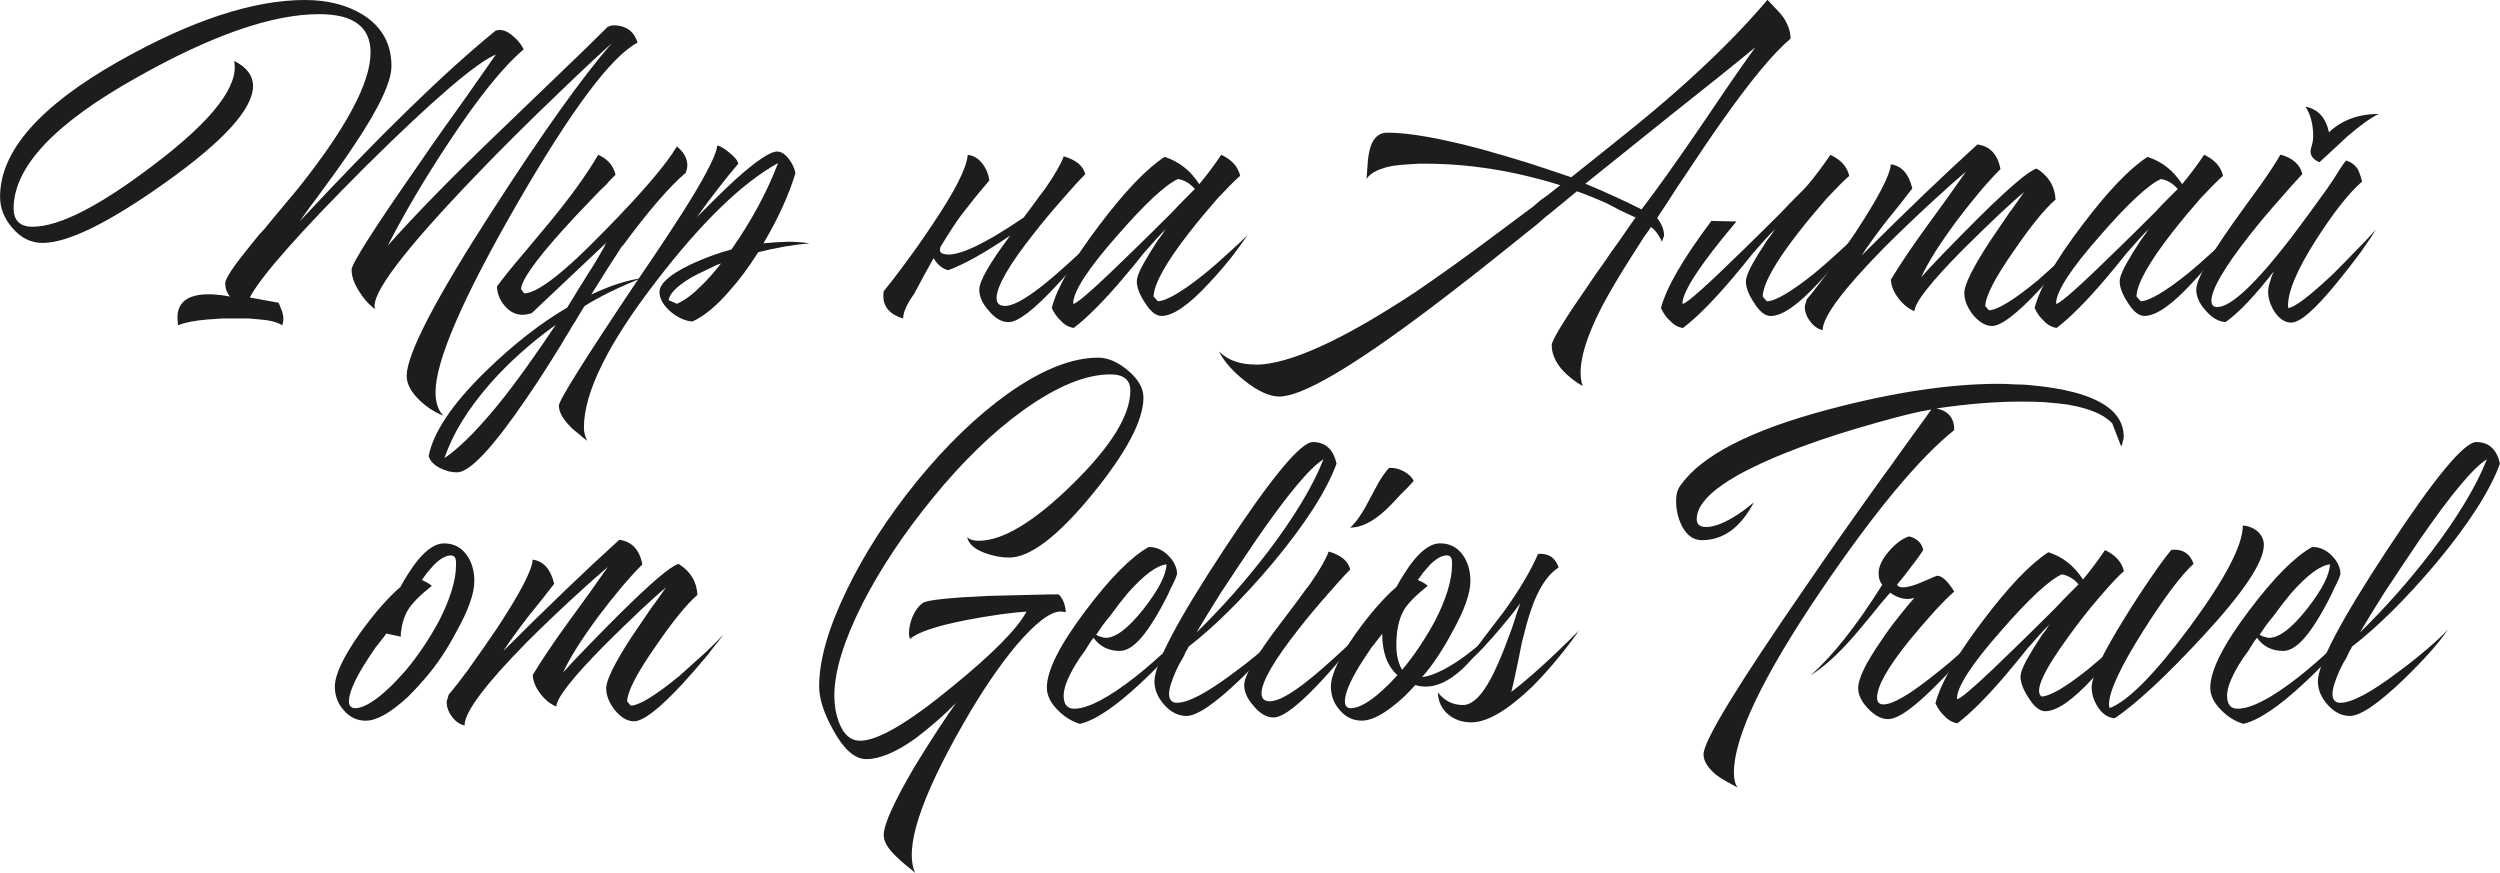
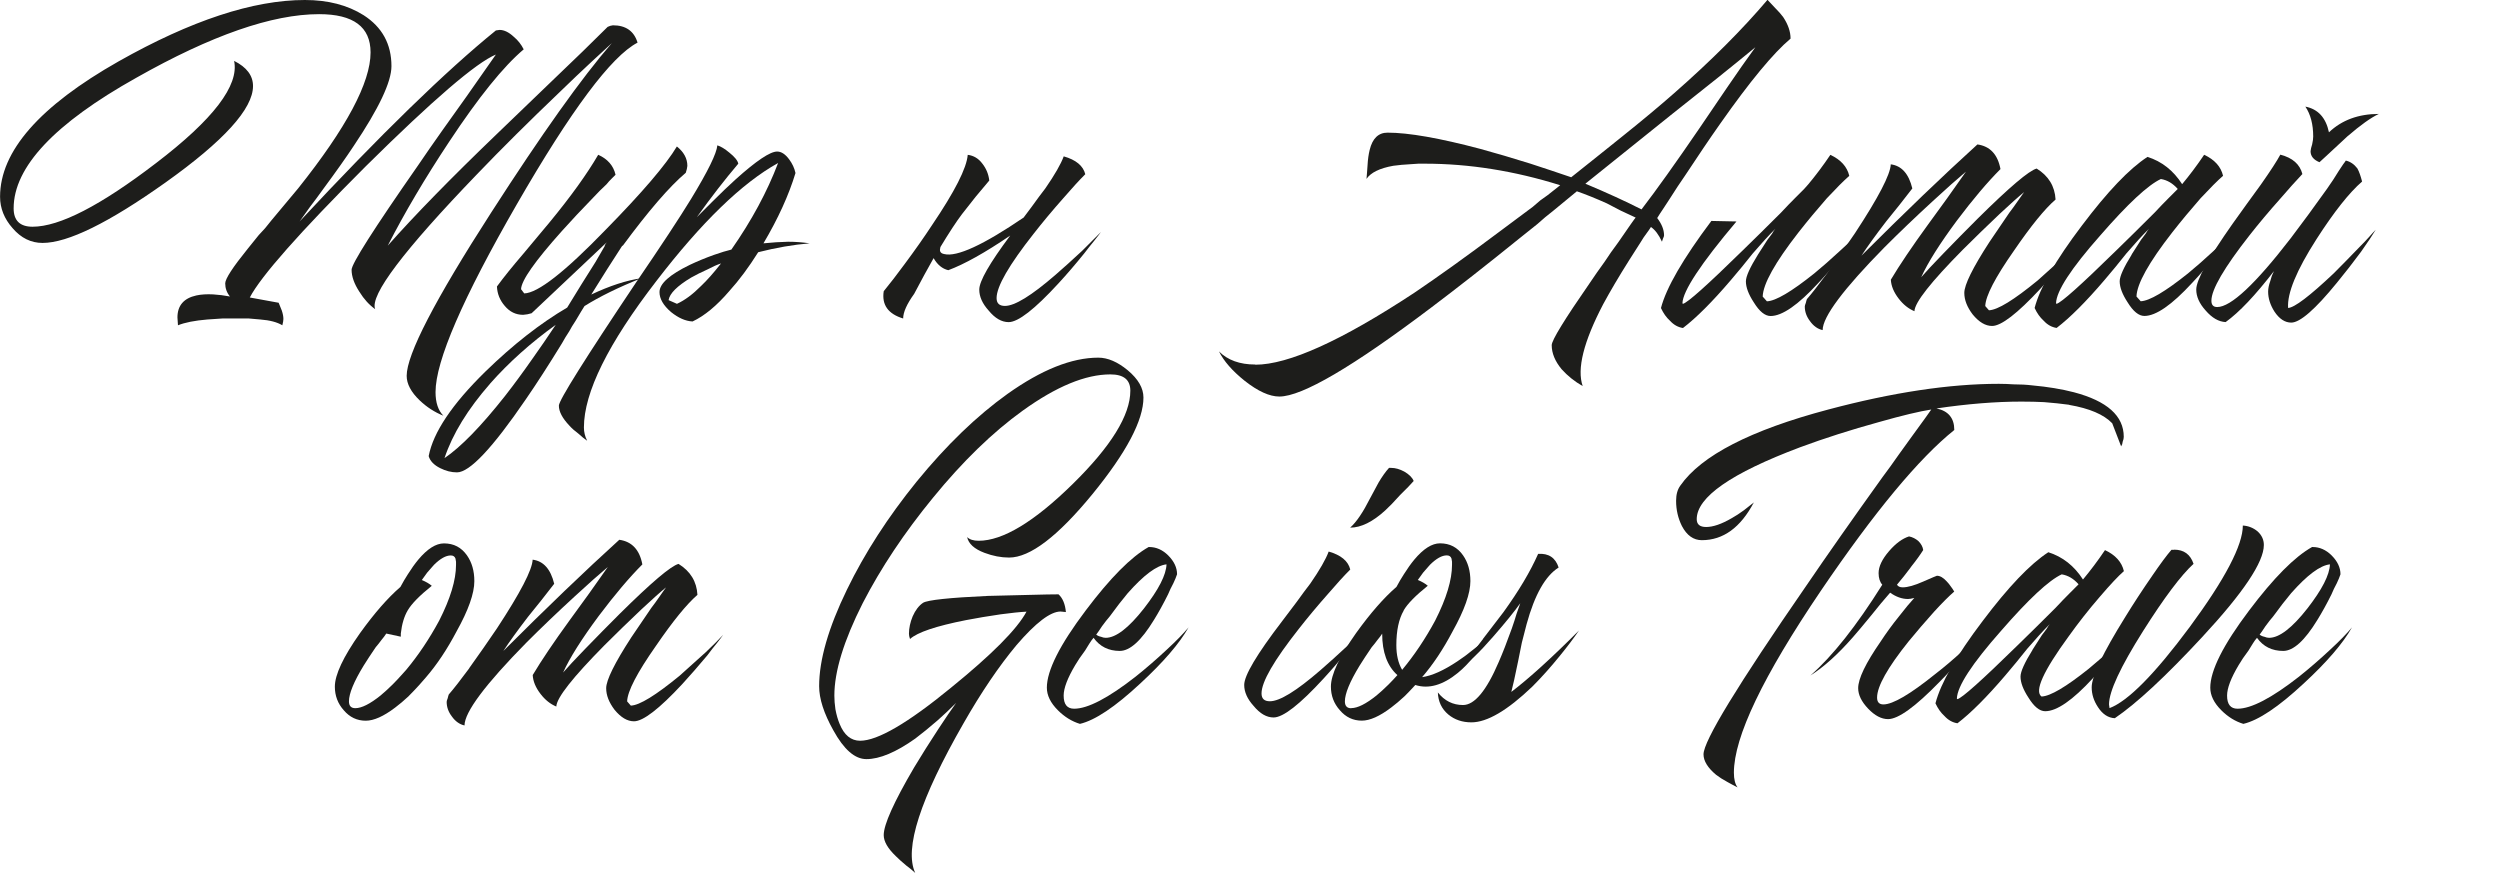
<svg xmlns="http://www.w3.org/2000/svg" id="_Слой_1" data-name="Слой 1" viewBox="0 0 379.42 132.48">
  <defs>
    <style> .cls-1 { fill: #1d1d1b; } </style>
  </defs>
  <path class="cls-1" d="M55.19,2.31c2.81,1.81,4.22,4.38,4.22,7.73,0,2.39-1.91,6.42-5.73,12.11-1.12,1.7-2.66,3.88-4.62,6.53l-1.04,1.43-.96,1.27c-.69,.96-1.22,1.7-1.59,2.23,12.26-13.17,22.19-22.83,29.79-28.99l.56-.08c.69,0,1.41,.35,2.15,1.04,.64,.53,1.14,1.17,1.51,1.91-3.08,2.6-6.85,7.27-11.31,14.02-3.66,5.52-6.77,10.78-9.32,15.77,4.14-4.67,9.64-10.3,16.49-16.88l8.44-8.12c3.4-3.24,6.21-5.97,8.44-8.2l.4-.16,.4-.08c1.96,0,3.21,.88,3.74,2.63-3.98,2.07-10.09,10.25-18.32,24.53-8.23,14.28-12.34,23.79-12.34,28.51,0,1.59,.4,2.79,1.19,3.58-1.33-.53-2.52-1.3-3.58-2.31-1.33-1.27-1.99-2.52-1.99-3.74,0-3.24,4.27-11.5,12.82-24.77,7.65-11.89,13.75-20.47,18.32-25.73-.69,.64-1.7,1.57-3.03,2.79-1.54,1.43-3.16,2.97-4.86,4.62-4.67,4.46-8.87,8.63-12.58,12.5-11.15,11.58-16.3,18.4-15.45,20.47-.9-.64-1.7-1.51-2.39-2.63-.8-1.22-1.19-2.34-1.19-3.35,0-.9,3.34-6.16,10.04-15.77,1.12-1.65,2.39-3.48,3.82-5.5,1.01-1.43,2.2-3.11,3.58-5.02,2.65-3.77,4.14-5.89,4.46-6.37-2.97,1.22-9.56,6.88-19.75,16.96-10.04,10.04-15.9,16.67-17.6,19.91l4.38,.8,.48,1.19c.16,.48,.24,.9,.24,1.27,0,.21-.05,.53-.16,.96-.8-.48-1.91-.77-3.34-.88-.53-.05-1.14-.11-1.83-.16h-3.82c-.85,.05-1.65,.11-2.39,.16-1.91,.16-3.4,.45-4.46,.88l-.08-1.19c0-1.8,.96-2.92,2.87-3.34,.74-.16,1.59-.21,2.55-.16,.85,.05,1.7,.16,2.55,.32-.48-.58-.72-1.25-.72-1.99,0-.69,1.14-2.44,3.42-5.26,.48-.58,1.04-1.27,1.67-2.07l.96-1.04,.96-1.19c1.64-1.96,3-3.58,4.06-4.86,7.33-9.19,10.99-16.06,10.99-20.63,0-3.88-2.6-5.81-7.81-5.81-7.12,0-16.35,3.21-27.72,9.64C8.28,18.74,2.07,25.35,2.07,31.62c0,1.86,.96,2.79,2.87,2.79,4.09,0,10.33-3.21,18.72-9.64,8.71-6.64,12.66-11.81,11.87-15.53,1.91,.96,2.87,2.23,2.87,3.82,0,3.45-4.43,8.34-13.3,14.65-8.6,6.11-14.81,9.16-18.64,9.16-1.75,0-3.26-.74-4.54-2.23-1.27-1.43-1.91-3.03-1.91-4.78,0-6.9,6-13.75,18-20.55C28.99,3.11,38.42,0,46.27,0c3.5,0,6.48,.77,8.92,2.31Z" />
  <path class="cls-1" d="M91.83,37.27h-.08l.32-.48-11.39,10.75-.64,.16-.64,.08c-1.11,0-2.04-.45-2.79-1.35-.74-.85-1.14-1.83-1.19-2.95,1.01-1.38,2.34-3.03,3.98-4.94l4.06-4.86c3.19-3.88,5.63-7.27,7.33-10.19,1.43,.64,2.31,1.65,2.63,3.03-.21,.21-.43,.43-.64,.64-.27,.27-.51,.53-.72,.8-.69,.64-1.35,1.3-1.99,1.99-1.81,1.86-3.4,3.56-4.78,5.1-4.09,4.57-6.16,7.51-6.21,8.84l.48,.64c2.07-.05,6.18-3.27,12.34-9.64,5.58-5.68,9.18-9.9,10.83-12.66,1.06,.85,1.59,1.83,1.59,2.95l-.08,.48-.16,.56c-2.5,2.12-5.68,5.81-9.56,11.07h-.08c-1.49,2.28-3.05,4.75-4.7,7.41,2.81-1.33,5.34-2.15,7.57-2.47-3.45,1.38-6.32,2.79-8.6,4.22-.21,.32-.66,1.06-1.35,2.23-.43,.64-.74,1.17-.96,1.59-.42,.64-.8,1.25-1.11,1.83-2.02,3.29-3.85,6.13-5.5,8.52-5.04,7.38-8.52,11.07-10.43,11.07-.85,0-1.7-.21-2.55-.64-.96-.48-1.54-1.09-1.75-1.83,.69-3.61,3.56-7.88,8.6-12.82,4.2-4.09,8.34-7.33,12.42-9.72l2.15-3.5,2.15-3.42c.48-.85,.96-1.67,1.43-2.47Zm-17.44,20.95c-3.4,3.88-5.71,7.65-6.93,11.31,2.5-1.7,5.55-4.83,9.16-9.4,1.33-1.7,2.74-3.61,4.22-5.73,1.06-1.49,2.23-3.19,3.5-5.1-3.77,2.71-7.09,5.68-9.96,8.92Z" />
  <path class="cls-1" d="M89.12,66.9l-.64-.48-.64-.56c-.58-.43-1.06-.85-1.43-1.27-1.06-1.12-1.59-2.12-1.59-3.03,0-.8,3.93-7.06,11.79-18.8,3.77-5.52,6.53-9.72,8.28-12.58,2.55-4.19,3.88-6.9,3.98-8.12,.53,.16,1.14,.53,1.83,1.11,.8,.64,1.25,1.19,1.35,1.67-2.07,2.44-4.17,5.15-6.29,8.12,.11-.11,.24-.24,.4-.4l.56-.56c.53-.53,1.01-1.01,1.43-1.43,1.27-1.27,2.44-2.39,3.5-3.35,3.13-2.81,5.23-4.22,6.29-4.22,.64,0,1.25,.4,1.83,1.19,.48,.64,.8,1.33,.96,2.07-1.01,3.34-2.63,6.9-4.86,10.67l1.91-.16,1.83-.08c1.06,0,2.15,.08,3.27,.24-2.5,.21-5.1,.66-7.81,1.35-1.43,2.28-2.89,4.25-4.38,5.89-1.91,2.23-3.77,3.77-5.58,4.62-1.06-.05-2.15-.53-3.27-1.43-1.17-1.01-1.75-2.02-1.75-3.03,0-1.27,1.54-2.65,4.62-4.14,1.12-.53,2.34-1.04,3.66-1.51,1.06-.37,1.94-.64,2.63-.8,3.08-4.41,5.44-8.79,7.09-13.14-5.47,3.03-11.63,9-18.48,17.92-7.33,9.5-10.99,16.91-10.99,22.22,0,.69,.16,1.35,.48,1.99Zm17.28-23.5c.9-.85,1.91-1.99,3.03-3.42-.64,.21-1.3,.51-1.99,.88-.96,.43-1.81,.85-2.55,1.27-2.12,1.27-3.27,2.42-3.42,3.42l1.27,.56c1.17-.53,2.39-1.43,3.66-2.71Z" />
  <path class="cls-1" d="M155.39,32.97l1.19-1.59c.8-1.12,1.49-2.04,2.07-2.79,1.43-2.07,2.36-3.69,2.79-4.86,1.86,.53,2.95,1.43,3.27,2.71-.96,.96-2.07,2.18-3.35,3.66-1.65,1.86-3.13,3.64-4.46,5.34-3.77,4.78-5.65,8.04-5.65,9.8,0,.8,.42,1.19,1.27,1.19,1.49,0,4.03-1.57,7.65-4.7,1.22-1.06,2.58-2.28,4.06-3.66,.53-.53,1.09-1.09,1.67-1.67l.64-.64,.32-.32,.24-.24c-.27,.37-.61,.82-1.04,1.35-.48,.58-.98,1.22-1.51,1.91-1.33,1.65-2.63,3.16-3.9,4.54-3.61,3.93-6.13,5.89-7.57,5.89-1.06,0-2.07-.58-3.03-1.75-.96-1.06-1.43-2.12-1.43-3.19,0-1.27,1.57-4.01,4.7-8.2-3.82,2.6-6.96,4.35-9.4,5.26-.9-.21-1.65-.82-2.23-1.83-.9,1.59-1.89,3.4-2.95,5.42-1.11,1.54-1.67,2.79-1.67,3.74-2.28-.69-3.27-2.07-2.95-4.14,.96-1.17,2.02-2.55,3.19-4.14,1.54-2.07,2.92-4.03,4.14-5.89,3.45-5.1,5.26-8.65,5.42-10.67,.9,.11,1.65,.56,2.23,1.35,.58,.74,.93,1.59,1.04,2.55l-2.07,2.47-2.07,2.63c-.85,1.12-1.96,2.81-3.34,5.1l.08-.08c-.21,.58-.03,.93,.56,1.04,1.91,.48,5.95-1.38,12.11-5.58Z" />
-   <path class="cls-1" d="M174.34,38.63c.42-.64,.9-1.38,1.43-2.23,.21-.27,.45-.58,.72-.96l.24-.4,.24-.32c-1.01,1.01-2.15,2.26-3.42,3.74l-1.67,2.07-1.67,1.99c-2.81,3.29-5.23,5.71-7.25,7.25-.74-.11-1.41-.48-1.99-1.12-.53-.48-.98-1.11-1.35-1.91,.8-3.08,3.19-7.25,7.17-12.5,3.88-5.15,7.19-8.63,9.96-10.43,2.18,.69,3.93,2.07,5.26,4.14,1.11-1.33,2.23-2.81,3.34-4.46,1.59,.74,2.55,1.81,2.87,3.19-.85,.74-1.99,1.89-3.42,3.42-1.49,1.7-2.92,3.42-4.3,5.18-3.56,4.57-5.36,7.81-5.42,9.72l.64,.72c1.33-.05,3.72-1.46,7.17-4.22,1.22-1.01,2.5-2.12,3.82-3.35,1.06-.96,1.94-1.78,2.63-2.47-.69,1.01-1.46,2.07-2.31,3.19-1.22,1.54-2.39,2.89-3.5,4.06-3.08,3.35-5.5,5.02-7.25,5.02-.85,0-1.7-.69-2.55-2.07-.8-1.22-1.2-2.28-1.2-3.19,0-.74,.61-2.1,1.83-4.06Zm4.46-11.47c-1.96,.9-5.04,3.77-9.24,8.6-4.41,4.99-6.64,8.42-6.69,10.27l.08,.08c.69-.16,3.69-2.84,9-8.04,1.8-1.75,3.77-3.69,5.89-5.81,.74-.8,1.46-1.54,2.15-2.23,.58-.58,1.04-1.04,1.35-1.35-.74-.85-1.59-1.35-2.55-1.51Z" />
  <path class="cls-1" d="M190.51,55.35c5.04,0,13.09-3.64,24.13-10.91,3.77-2.55,7.99-5.58,12.66-9.08,1.59-1.17,3.37-2.5,5.34-3.98l1.12-.96,1.12-.8c.85-.69,1.49-1.19,1.91-1.51-6.96-2.18-13.81-3.27-20.55-3.27h-.96l-1.2,.08c-.96,.05-1.83,.13-2.63,.24-2.07,.37-3.42,1.04-4.06,1.99l.08-.96,.08-1.12c.05-.9,.16-1.67,.32-2.31,.42-1.75,1.33-2.63,2.71-2.63,3.19,0,7.88,.82,14.1,2.47,2.34,.64,4.86,1.38,7.57,2.23,2.12,.69,4.19,1.38,6.21,2.07l3.9-3.11,3.98-3.19c2.92-2.34,5.5-4.49,7.73-6.45,5.63-4.94,10.35-9.66,14.18-14.18l1.19,1.27c.48,.48,.88,.93,1.19,1.35,.74,1.12,1.12,2.2,1.12,3.27-2.6,2.18-6.16,6.48-10.67,12.9-1.65,2.34-3.42,4.97-5.34,7.88-.74,1.06-1.51,2.23-2.31,3.5-.32,.48-.66,1.01-1.04,1.59l-.48,.72-.4,.64c.69,.9,1.04,1.78,1.04,2.63,0,.11-.05,.27-.16,.48l-.08,.24-.08,.24c-.48-1.06-1.04-1.8-1.67-2.23-.16,.27-.4,.61-.72,1.04l-.4,.56-.4,.64c-.69,1.06-1.3,2.02-1.83,2.87-1.54,2.44-2.84,4.65-3.9,6.61-2.97,5.68-4.01,9.82-3.11,12.42-1.22-.69-2.28-1.54-3.19-2.55-1.01-1.22-1.51-2.44-1.51-3.66,0-.74,1.94-3.9,5.81-9.48,.64-.96,1.38-2.02,2.23-3.19,.58-.9,1.27-1.88,2.07-2.95,1.64-2.39,2.52-3.64,2.63-3.74l-2.23-1.04-2.15-1.12c-1.65-.74-3.16-1.35-4.54-1.83-.53,.43-1.73,1.41-3.58,2.95l-1.2,.96-1.19,1.04c-1.01,.8-1.94,1.54-2.79,2.23-4.99,4.04-9.43,7.51-13.3,10.43-11.95,9.03-19.65,13.54-23.1,13.54-1.49,0-3.24-.8-5.26-2.39-1.86-1.49-3.16-2.97-3.9-4.46,1.33,1.33,3.16,1.99,5.5,1.99Zm63-37.83l-6.45,5.18-6.45,5.18c3.29,1.38,6.13,2.68,8.52,3.9,2.28-2.97,5.2-7.06,8.76-12.27l4.22-6.21c1.59-2.34,3.03-4.38,4.3-6.13-3.29,2.71-7.59,6.16-12.9,10.35Z" />
  <path class="cls-1" d="M263.54,33.61c-5.42,6.42-8.15,10.57-8.2,12.42l.08,.08c.69-.16,3.69-2.84,9-8.04,1.8-1.75,3.77-3.69,5.89-5.81,.74-.8,1.46-1.54,2.15-2.23,.58-.58,1.04-1.04,1.35-1.35l.64-.72c1.11-1.33,2.23-2.81,3.34-4.46,1.59,.74,2.55,1.81,2.87,3.19-.85,.74-1.99,1.89-3.42,3.42-1.49,1.7-2.92,3.42-4.3,5.18-3.56,4.57-5.36,7.81-5.42,9.72l.64,.72c1.33-.05,3.72-1.46,7.17-4.22,1.22-1.01,2.5-2.12,3.82-3.35,1.06-.96,1.94-1.78,2.63-2.47-.69,1.01-1.46,2.07-2.31,3.19-1.22,1.54-2.39,2.89-3.5,4.06-3.08,3.35-5.5,5.02-7.25,5.02-.85,0-1.7-.69-2.55-2.07-.8-1.22-1.2-2.28-1.2-3.19,0-.74,.61-2.1,1.83-4.06,.42-.64,.9-1.38,1.43-2.23,.21-.27,.45-.58,.72-.96l.24-.4,.24-.32c-1.01,1.01-2.15,2.26-3.42,3.74l-1.67,2.07-1.67,1.99c-2.81,3.29-5.23,5.71-7.25,7.25-.74-.11-1.41-.48-1.99-1.12-.53-.48-.98-1.11-1.35-1.91,.8-3.08,3.35-7.49,7.65-13.22l3.82,.08Z" />
  <path class="cls-1" d="M277.32,41.42c1.49-2.07,2.89-4.09,4.22-6.05,3.56-5.42,5.36-8.89,5.42-10.43,1.64,.21,2.73,1.43,3.27,3.66l-1.99,2.55-1.99,2.47c-1.59,2.07-2.84,3.8-3.74,5.18,6.53-6.53,12.4-12.16,17.6-16.88,1.91,.27,3.08,1.51,3.5,3.74-1.96,1.96-4.17,4.57-6.61,7.81-2.6,3.5-4.41,6.37-5.42,8.6,.69-.8,1.8-1.99,3.34-3.58,1.8-1.86,3.56-3.64,5.26-5.34,4.78-4.73,7.75-7.25,8.92-7.57,1.8,1.11,2.76,2.68,2.87,4.7-1.65,1.43-3.74,4.01-6.29,7.73-2.87,4.09-4.33,6.9-4.38,8.44l.56,.64c1.33-.05,3.79-1.57,7.41-4.54,1.22-1.11,2.55-2.31,3.98-3.58,1.06-1.01,1.94-1.88,2.63-2.63-.27,.37-.58,.8-.96,1.27-.48,.58-.96,1.19-1.43,1.83-1.33,1.59-2.6,3.05-3.82,4.38-3.5,3.77-5.95,5.65-7.33,5.65-1.01,0-1.99-.58-2.95-1.75-.85-1.12-1.27-2.2-1.27-3.27,0-1.22,1.27-3.8,3.82-7.73,.85-1.27,1.86-2.76,3.03-4.46,.37-.48,.8-1.06,1.27-1.75l.56-.8c.16-.21,.29-.4,.4-.56-.85,.69-2.1,1.81-3.74,3.34-1.96,1.86-3.82,3.66-5.58,5.42-4.83,4.89-7.28,7.99-7.33,9.32-.9-.37-1.7-1.01-2.39-1.91-.74-.96-1.14-1.91-1.19-2.87,1.33-2.23,3.19-4.99,5.58-8.28l2.95-4.06,2.87-4.06c-1.27,1.06-2.95,2.55-5.02,4.46-2.66,2.44-5.1,4.78-7.33,7.01-6.27,6.37-9.4,10.57-9.4,12.58-.74-.16-1.38-.61-1.91-1.35-.53-.69-.8-1.43-.8-2.23,0-.11,.05-.29,.16-.56l.08-.32,.08-.24c.74-.85,1.78-2.18,3.11-3.98Z" />
  <path class="cls-1" d="M323.51,38.63c.42-.64,.9-1.38,1.43-2.23,.21-.27,.45-.58,.72-.96l.24-.4,.24-.32c-1.01,1.01-2.15,2.26-3.42,3.74l-1.67,2.07-1.67,1.99c-2.81,3.29-5.23,5.71-7.25,7.25-.74-.11-1.41-.48-1.99-1.12-.53-.48-.98-1.11-1.35-1.91,.8-3.08,3.19-7.25,7.17-12.5,3.88-5.15,7.19-8.63,9.96-10.43,2.18,.69,3.93,2.07,5.26,4.14,1.11-1.33,2.23-2.81,3.34-4.46,1.59,.74,2.55,1.81,2.87,3.19-.85,.74-1.99,1.89-3.42,3.42-1.49,1.7-2.92,3.42-4.3,5.18-3.56,4.57-5.36,7.81-5.42,9.72l.64,.72c1.33-.05,3.72-1.46,7.17-4.22,1.22-1.01,2.5-2.12,3.82-3.35,1.06-.96,1.94-1.78,2.63-2.47-.69,1.01-1.46,2.07-2.31,3.19-1.22,1.54-2.39,2.89-3.5,4.06-3.08,3.35-5.5,5.02-7.25,5.02-.85,0-1.7-.69-2.55-2.07-.8-1.22-1.2-2.28-1.2-3.19,0-.74,.61-2.1,1.83-4.06Zm4.46-11.47c-1.96,.9-5.04,3.77-9.24,8.6-4.41,4.99-6.64,8.42-6.69,10.27l.08,.08c.69-.16,3.69-2.84,9-8.04,1.8-1.75,3.77-3.69,5.89-5.81,.74-.8,1.46-1.54,2.15-2.23,.58-.58,1.04-1.04,1.35-1.35-.74-.85-1.59-1.35-2.55-1.51Z" />
  <path class="cls-1" d="M349.4,26.44c-.96,1.01-2.07,2.26-3.35,3.74-1.7,1.91-3.24,3.74-4.62,5.5-3.88,4.94-5.81,8.26-5.81,9.96,0,.64,.29,.96,.88,.96,2.07,0,5.79-3.48,11.15-10.43,1.7-2.23,3.53-4.73,5.5-7.49,.64-.9,1.25-1.83,1.83-2.79,.21-.32,.42-.64,.64-.96l.24-.32,.16-.24c.69,.16,1.27,.56,1.75,1.19,.27,.48,.5,1.14,.72,1.99-1.96,1.7-4.27,4.62-6.93,8.76-3.03,4.73-4.46,8.2-4.3,10.43,.96-.05,3.27-1.8,6.93-5.26,1.22-1.22,2.52-2.55,3.9-3.98,.53-.53,1.04-1.06,1.51-1.59,.37-.42,.69-.77,.96-1.04-.48,.8-1.22,1.91-2.23,3.34-1.22,1.65-2.44,3.21-3.66,4.7-3.29,4.04-5.6,6.05-6.93,6.05-.96,0-1.81-.56-2.55-1.67-.64-1.01-.96-2.02-.96-3.03,0-.48,.11-1.01,.32-1.59l.24-.8,.32-.72c-2.82,3.66-5.26,6.24-7.33,7.73-1.06-.05-2.07-.64-3.03-1.75-.96-1.06-1.43-2.12-1.43-3.19,0-1.43,1.83-4.75,5.5-9.96l2.23-3.11,1.04-1.43,1.04-1.43c1.49-2.12,2.47-3.64,2.95-4.54,1.86,.48,2.97,1.46,3.35,2.95Zm6.93-5.81c-.58,.53-1.33,1.22-2.23,2.07l-1.12,1.04-.96,.88c-.9-.37-1.35-.93-1.35-1.67l.08-.48,.16-.56c.11-.48,.16-.88,.16-1.19,0-1.86-.4-3.37-1.19-4.54,1.91,.37,3.11,1.67,3.58,3.9,1.96-1.86,4.49-2.79,7.57-2.79-1.22,.58-2.79,1.7-4.7,3.35Z" />
  <path class="cls-1" d="M62.04,105.64c-.74,.69-1.43,1.27-2.07,1.75-1.75,1.33-3.24,1.99-4.46,1.99-1.33,0-2.44-.53-3.34-1.59-.9-1.01-1.35-2.2-1.35-3.58,0-1.8,1.27-4.51,3.82-8.12,2.18-3.03,4.22-5.36,6.13-7.01,.37-.69,.74-1.33,1.12-1.91,.53-.85,1.06-1.59,1.59-2.23,1.38-1.65,2.68-2.47,3.9-2.47,1.49,0,2.65,.61,3.5,1.83,.74,1.06,1.11,2.36,1.11,3.9,0,1.86-.9,4.41-2.71,7.65-1.43,2.71-2.97,5.02-4.62,6.93l-1.04,1.19c-.53,.58-1.06,1.14-1.59,1.67Zm-3.42-9.48c-.21,.32-.45,.64-.72,.96-.27,.37-.56,.74-.88,1.11-.69,1.01-1.3,1.94-1.83,2.79-1.49,2.44-2.23,4.25-2.23,5.42,0,.69,.32,1.04,.96,1.04,.96,0,2.23-.64,3.82-1.91,.58-.48,1.19-1.04,1.83-1.67,.48-.48,.93-.96,1.35-1.43l.72-.8c1.86-2.23,3.53-4.73,5.02-7.49,1.7-3.35,2.55-6.16,2.55-8.44v-.48l-.08-.48c-.11-.32-.35-.48-.72-.48-.74,0-1.59,.48-2.55,1.43-.32,.37-.67,.77-1.04,1.19-.27,.37-.53,.74-.8,1.11,.64,.27,1.14,.56,1.51,.88-1.86,1.49-3.08,2.74-3.66,3.74-.53,.9-.88,2.07-1.04,3.5v.48l-2.23-.48Z" />
  <path class="cls-1" d="M71.2,101.42c1.49-2.07,2.89-4.09,4.22-6.05,3.56-5.42,5.36-8.89,5.42-10.43,1.64,.21,2.73,1.43,3.27,3.66l-1.99,2.55-1.99,2.47c-1.59,2.07-2.84,3.8-3.74,5.18,6.53-6.53,12.4-12.16,17.6-16.88,1.91,.27,3.08,1.51,3.5,3.74-1.96,1.96-4.17,4.57-6.61,7.81-2.6,3.5-4.41,6.37-5.42,8.6,.69-.8,1.8-1.99,3.34-3.58,1.8-1.86,3.56-3.64,5.26-5.34,4.78-4.73,7.75-7.25,8.92-7.57,1.8,1.11,2.76,2.68,2.87,4.7-1.65,1.43-3.74,4.01-6.29,7.73-2.87,4.09-4.33,6.9-4.38,8.44l.56,.64c1.33-.05,3.79-1.57,7.41-4.54,1.22-1.11,2.55-2.31,3.98-3.58,1.06-1.01,1.94-1.88,2.63-2.63-.27,.37-.58,.8-.96,1.27-.48,.58-.96,1.19-1.43,1.83-1.33,1.59-2.6,3.05-3.82,4.38-3.5,3.77-5.95,5.65-7.33,5.65-1.01,0-1.99-.58-2.95-1.75-.85-1.12-1.27-2.2-1.27-3.27,0-1.22,1.27-3.8,3.82-7.73,.85-1.27,1.86-2.76,3.03-4.46,.37-.48,.8-1.06,1.27-1.75l.56-.8c.16-.21,.29-.4,.4-.56-.85,.69-2.1,1.81-3.74,3.34-1.96,1.86-3.82,3.66-5.58,5.42-4.83,4.89-7.28,7.99-7.33,9.32-.9-.37-1.7-1.01-2.39-1.91-.74-.96-1.14-1.91-1.19-2.87,1.33-2.23,3.19-4.99,5.58-8.28l2.95-4.06,2.87-4.06c-1.27,1.06-2.95,2.55-5.02,4.46-2.66,2.44-5.1,4.78-7.33,7.01-6.27,6.37-9.4,10.57-9.4,12.58-.74-.16-1.38-.61-1.91-1.35-.53-.69-.8-1.43-.8-2.23,0-.11,.05-.29,.16-.56l.08-.32,.08-.24c.74-.85,1.78-2.18,3.11-3.98Z" />
  <path class="cls-1" d="M161.76,92.89l-.8-.08c-1.54,0-3.77,1.7-6.69,5.1-2.66,3.19-5.34,7.14-8.04,11.87-6.58,11.47-9.03,19.03-7.33,22.7l-.64-.56-.72-.56c-.64-.53-1.17-1.01-1.59-1.43-1.22-1.17-1.83-2.23-1.83-3.19,0-1.59,1.54-5.02,4.62-10.27,1.12-1.86,2.34-3.8,3.66-5.81,1.12-1.7,2.02-3.03,2.71-3.98-.96,.96-1.89,1.83-2.79,2.63-1.22,1.06-2.36,1.99-3.42,2.79-2.92,2.07-5.39,3.11-7.41,3.11-1.75,0-3.42-1.46-5.02-4.38-1.43-2.55-2.15-4.78-2.15-6.69,0-3.98,1.41-8.87,4.22-14.65,2.71-5.58,6.24-11.04,10.59-16.41,4.51-5.52,9.11-9.96,13.78-13.3,5.15-3.66,9.74-5.5,13.78-5.5,1.43,0,2.92,.64,4.46,1.91,1.59,1.33,2.39,2.71,2.39,4.14,0,3.45-2.58,8.34-7.73,14.65-5.26,6.42-9.48,9.64-12.66,9.64-1.22,0-2.47-.24-3.74-.72-1.54-.58-2.42-1.38-2.63-2.39,.37,.37,.96,.56,1.75,.56,3.66,0,8.42-2.87,14.26-8.6s8.76-10.46,8.76-14.18c0-1.65-1.01-2.47-3.03-2.47-3.77,0-8.2,1.83-13.3,5.5-4.57,3.29-9.11,7.7-13.62,13.22-4.35,5.31-7.91,10.65-10.67,16.01-2.87,5.68-4.3,10.35-4.3,14.02,0,.64,.05,1.33,.16,2.07,.16,.85,.37,1.59,.64,2.23,.69,1.7,1.73,2.55,3.11,2.55,2.65,0,7.25-2.68,13.78-8.04,6.21-5.04,10.04-8.89,11.47-11.55-1.01,.05-2.31,.19-3.9,.4-1.86,.27-3.61,.56-5.26,.88-4.57,.9-7.41,1.86-8.52,2.87-.11-.32-.16-.58-.16-.8,0-.85,.19-1.73,.56-2.63,.42-.96,.96-1.65,1.59-2.07,.69-.42,3.96-.77,9.8-1.04,2.02-.05,4.19-.11,6.53-.16,1.86-.05,3.27-.08,4.22-.08,.64,.58,1.01,1.49,1.12,2.71Z" />
  <path class="cls-1" d="M174.42,83.02c1.06,0,2.02,.43,2.87,1.27,.9,.9,1.35,1.86,1.35,2.87l-.24,.64-.32,.72c-.32,.58-.58,1.14-.8,1.67-.74,1.49-1.46,2.79-2.15,3.9-1.91,3.13-3.64,4.7-5.18,4.7-1.7,0-3.03-.66-3.98-1.99l-.32,.4-.32,.48-.64,1.04c-.64,.85-1.14,1.59-1.51,2.23-1.17,1.97-1.75,3.5-1.75,4.62,0,1.33,.53,1.99,1.59,1.99,2.07,0,5.18-1.62,9.32-4.86,1.59-1.27,3.19-2.65,4.78-4.14,1.38-1.27,2.47-2.39,3.27-3.35-1.38,2.44-3.82,5.28-7.33,8.52-3.82,3.56-6.88,5.6-9.16,6.13-1.22-.37-2.34-1.06-3.35-2.07-1.12-1.12-1.67-2.26-1.67-3.42,0-2.6,1.96-6.5,5.89-11.71,3.72-4.94,6.9-8.15,9.56-9.64h.08Zm-3.27,7.01c-.85,1.01-1.75,2.18-2.71,3.5-.37,.43-.77,.93-1.19,1.51l-.48,.72-.4,.56c.21,.16,.45,.27,.72,.32,.26,.11,.5,.16,.72,.16,1.54,0,3.48-1.49,5.81-4.46,2.23-2.87,3.37-5.1,3.42-6.69-1.49,.16-3.45,1.62-5.89,4.38Z" />
-   <path class="cls-1" d="M202.85,70.35c-1.49,4.09-4.7,9.11-9.64,15.05-4.57,5.42-8.84,9.66-12.82,12.74-.05,.16-.19,.4-.4,.72l-.4,.88c-.43,.69-.77,1.33-1.04,1.91-.74,1.65-1.12,2.87-1.12,3.66,0,.9,.4,1.35,1.19,1.35,1.7,0,4.57-1.51,8.6-4.54,1.54-1.12,3.08-2.34,4.62-3.66,1.38-1.17,2.42-2.15,3.11-2.95-1.22,1.91-3.48,4.46-6.77,7.65-3.82,3.66-6.53,5.5-8.12,5.5-1.22,0-2.34-.56-3.34-1.67-1.01-1.12-1.51-2.31-1.51-3.58,0-2.65,3.53-9.34,10.59-20.07,7.12-10.83,11.6-16.25,13.46-16.25s3.11,1.09,3.58,3.27Zm-10.35,13.3c3.98-5.26,6.77-9.9,8.36-13.94-2.02,1.22-5.42,5.28-10.19,12.19-1.7,2.5-3.5,5.2-5.42,8.12-1.43,2.28-2.66,4.27-3.66,5.97,3.82-3.72,7.46-7.83,10.91-12.34Z" />
  <path class="cls-1" d="M204.92,86.44c-.96,.96-2.07,2.18-3.34,3.66-1.65,1.86-3.13,3.64-4.46,5.34-3.77,4.78-5.66,8.04-5.66,9.8,0,.8,.42,1.19,1.27,1.19,1.49,0,4.03-1.57,7.65-4.7,1.22-1.06,2.58-2.28,4.06-3.66,.53-.53,1.09-1.09,1.67-1.67l.64-.64,.32-.32,.24-.24c-.27,.37-.61,.82-1.04,1.35-.48,.58-.98,1.22-1.51,1.91-1.33,1.65-2.63,3.16-3.9,4.54-3.61,3.93-6.13,5.89-7.57,5.89-1.06,0-2.07-.58-3.03-1.75-.96-1.06-1.43-2.12-1.43-3.19,0-1.43,1.91-4.65,5.73-9.64l2.23-2.95c.8-1.12,1.49-2.04,2.07-2.79,1.43-2.07,2.36-3.69,2.79-4.86,1.86,.53,2.95,1.43,3.27,2.71Zm8.68-12.42l-1.12,1.12c-.9,1.01-1.65,1.78-2.23,2.31-1.91,1.75-3.69,2.63-5.34,2.63,.96-.85,1.96-2.34,3.03-4.46l.64-1.19,.64-1.19c.53-.9,1.06-1.65,1.59-2.23h.32c.64,0,1.3,.19,1.99,.56,.74,.43,1.22,.9,1.43,1.43l-.96,1.04Z" />
  <path class="cls-1" d="M220.45,95.84c-1.43,2.71-2.97,5.02-4.62,6.93,1.49-.21,3.27-1.01,5.34-2.39,.74-.48,1.57-1.09,2.47-1.83l1.11-.88,1.04-.88c-.58,.96-1.25,1.86-1.99,2.71-.85,1.06-1.7,1.94-2.55,2.63-2.28,1.86-4.43,2.47-6.45,1.83-.53,.58-1.06,1.14-1.59,1.67-.74,.69-1.43,1.27-2.07,1.75-1.75,1.33-3.24,1.99-4.46,1.99-1.33,0-2.44-.53-3.34-1.59-.9-1.01-1.35-2.2-1.35-3.58,0-1.8,1.27-4.51,3.82-8.12,2.18-3.03,4.22-5.36,6.13-7.01,.37-.69,.74-1.33,1.12-1.91,.53-.85,1.06-1.59,1.59-2.23,1.38-1.65,2.68-2.47,3.9-2.47,1.49,0,2.65,.61,3.5,1.83,.74,1.06,1.11,2.36,1.11,3.9,0,1.86-.9,4.41-2.71,7.65Zm-15.37,11.63c.96,0,2.23-.64,3.82-1.91,.58-.48,1.19-1.04,1.83-1.67,.48-.48,.93-.96,1.35-1.43-1.54-1.38-2.31-3.48-2.31-6.29-.21,.32-.45,.64-.72,.96-.27,.37-.56,.74-.88,1.11-.69,1.01-1.3,1.94-1.83,2.79-1.49,2.44-2.23,4.25-2.23,5.42,0,.69,.32,1.04,.96,1.04Zm7.96-14.81c-.74,1.27-1.12,3.03-1.12,5.26,0,1.49,.29,2.74,.88,3.74,1.86-2.23,3.53-4.73,5.02-7.49,1.7-3.35,2.55-6.16,2.55-8.44v-.48l-.08-.48c-.11-.32-.35-.48-.72-.48-.74,0-1.59,.48-2.55,1.43-.32,.37-.67,.77-1.04,1.19-.27,.37-.53,.74-.8,1.11,.64,.27,1.14,.56,1.51,.88-1.86,1.49-3.08,2.74-3.66,3.74Z" />
  <path class="cls-1" d="M225.07,96.96c1.27-1.65,2.31-3,3.11-4.06,2.34-3.24,4.09-6.19,5.26-8.84,1.59-.11,2.63,.58,3.11,2.07-2.02,1.27-3.64,4.14-4.86,8.6l-.72,2.79-.56,2.79c-.48,2.34-.82,3.9-1.04,4.7,2.65-2.02,6.08-5.12,10.27-9.32-.8,1.17-1.78,2.47-2.95,3.9-1.38,1.7-2.76,3.24-4.14,4.62-3.77,3.61-6.85,5.42-9.24,5.42-1.38,0-2.55-.4-3.5-1.19-1.01-.85-1.54-1.96-1.59-3.35,1.01,1.27,2.28,1.91,3.82,1.91,1.75,0,3.56-2.18,5.42-6.53,.58-1.33,1.25-3.03,1.99-5.1l.4-1.19,.32-1.04c.26-.74,.45-1.27,.56-1.59-.9,1.27-2.28,2.97-4.14,5.1-2.18,2.5-3.72,3.96-4.62,4.38l3.11-4.06Z" />
  <path class="cls-1" d="M314.03,61.43c-1.17-.16-2.44-.29-3.82-.4-1.01-.05-2.15-.08-3.42-.08-3.93,0-8.23,.35-12.9,1.04,1.8,.37,2.71,1.46,2.71,3.27-5.36,4.3-12.11,12.42-20.23,24.37-8.81,13.01-13.22,22.22-13.22,27.64,0,1.01,.19,1.75,.56,2.23-.53-.27-1.04-.53-1.51-.8-.69-.37-1.27-.74-1.75-1.11-1.27-1.06-1.91-2.1-1.91-3.11,0-2.02,5.18-10.51,15.53-25.49,3.29-4.83,7.17-10.35,11.63-16.57,.8-1.06,1.62-2.2,2.47-3.42,.58-.8,1.27-1.75,2.07-2.87,1.59-2.18,2.55-3.5,2.87-3.98-1.75,.27-4.41,.9-7.96,1.91-4.25,1.17-8.23,2.44-11.95,3.82-10.46,3.93-15.69,7.57-15.69,10.91,0,.8,.48,1.19,1.43,1.19,1.06,0,2.36-.45,3.9-1.35,.58-.32,1.19-.72,1.83-1.19,.48-.37,.98-.77,1.51-1.19-2.02,3.82-4.65,5.73-7.89,5.73-1.27,0-2.28-.72-3.03-2.15-.58-1.17-.88-2.44-.88-3.82,0-.96,.21-1.72,.64-2.31,3.19-4.57,10.67-8.42,22.46-11.55,9.77-2.6,18.4-3.9,25.88-3.9,.74,0,1.49,.03,2.23,.08,1.01,0,1.96,.05,2.87,.16,2.34,.21,4.43,.56,6.29,1.04,5.04,1.33,7.57,3.58,7.57,6.77,0,.21-.05,.45-.16,.72l-.08,.4-.16,.32-1.35-3.5c-1.27-1.33-3.45-2.26-6.53-2.79Z" />
  <path class="cls-1" d="M289.98,86.12l-1.04,1.35-1.04,1.27c.16,.27,.45,.4,.88,.4,.74,0,1.78-.29,3.11-.88,1.33-.58,2.02-.88,2.07-.88,.48,0,.98,.29,1.51,.88,.21,.21,.42,.48,.64,.8,.16,.21,.32,.45,.48,.72-.8,.69-1.81,1.7-3.03,3.03-1.38,1.54-2.68,3.05-3.9,4.54-3.19,3.98-4.78,6.82-4.78,8.52,0,.69,.32,1.04,.96,1.04,1.43,0,4.06-1.54,7.88-4.62,1.38-1.06,2.81-2.28,4.3-3.66,1.17-1.06,2.12-1.96,2.87-2.71-.58,.8-1.41,1.83-2.47,3.11-1.38,1.65-2.74,3.13-4.06,4.46-3.66,3.77-6.27,5.65-7.81,5.65-1.01,0-2.02-.53-3.03-1.59-1.01-1.06-1.51-2.1-1.51-3.11,0-1.43,1.14-3.8,3.42-7.09,.8-1.22,1.72-2.5,2.79-3.82,.42-.53,.85-1.06,1.27-1.59,.37-.42,.72-.82,1.04-1.19-.43,.11-.74,.16-.96,.16-.9,0-1.81-.32-2.71-.96l-1.43,1.67-1.35,1.67c-1.22,1.49-2.18,2.63-2.87,3.42-2.28,2.6-4.43,4.54-6.45,5.81,3.34-2.92,6.98-7.51,10.91-13.78-.37-.42-.56-1.01-.56-1.75,0-1.01,.53-2.12,1.59-3.35,1.01-1.17,2.02-1.91,3.03-2.23,.53,.11,1.01,.35,1.43,.72,.42,.43,.66,.88,.72,1.35-.43,.69-1.06,1.57-1.91,2.63Z" />
  <path class="cls-1" d="M308.46,98.63c.42-.64,.9-1.38,1.43-2.23,.21-.27,.45-.58,.72-.96l.24-.4,.24-.32c-1.01,1.01-2.15,2.26-3.42,3.74l-1.67,2.07-1.67,1.99c-2.81,3.29-5.23,5.71-7.25,7.25-.74-.11-1.41-.48-1.99-1.12-.53-.48-.98-1.11-1.35-1.91,.8-3.08,3.19-7.25,7.17-12.5,3.88-5.15,7.19-8.63,9.96-10.43,2.18,.69,3.93,2.07,5.26,4.14,1.11-1.33,2.23-2.81,3.34-4.46,1.59,.74,2.55,1.81,2.87,3.19-.85,.74-2.07,2.04-3.66,3.9-1.7,1.96-3.26,3.96-4.7,5.97-3.88,5.31-5.26,8.36-4.14,9.16,1.33-.05,3.72-1.46,7.17-4.22,1.22-1.01,2.5-2.12,3.82-3.35,1.06-.96,1.94-1.78,2.63-2.47-.69,1.01-1.46,2.07-2.31,3.19-1.22,1.54-2.39,2.89-3.5,4.06-3.08,3.35-5.5,5.02-7.25,5.02-.85,0-1.7-.69-2.55-2.07-.8-1.22-1.2-2.28-1.2-3.19,0-.74,.61-2.1,1.83-4.06Zm4.46-11.47c-1.96,.9-5.04,3.77-9.24,8.6-4.41,4.99-6.64,8.42-6.69,10.27l.08,.08c.69-.16,3.69-2.84,9-8.04,1.8-1.75,3.77-3.69,5.89-5.81,.74-.8,1.46-1.54,2.15-2.23,.58-.58,1.04-1.04,1.35-1.35-.74-.85-1.59-1.35-2.55-1.51Z" />
  <path class="cls-1" d="M329.96,83.42c1.49,0,2.47,.72,2.95,2.15-1.91,1.75-4.46,5.15-7.65,10.19-3.45,5.47-5.18,9.19-5.18,11.15l.08,.56c2.81-1.06,6.88-5.18,12.19-12.34,5.36-7.27,8.04-12.4,8.04-15.37,.85,.05,1.59,.35,2.23,.88,.64,.58,.96,1.27,.96,2.07,0,2.6-3.13,7.27-9.4,14.02-5.52,5.95-9.93,10.04-13.22,12.27-1.01-.05-1.86-.61-2.55-1.67-.64-.96-.96-1.96-.96-3.03,0-1.65,1.7-5.2,5.1-10.67,1.27-2.07,2.63-4.14,4.06-6.21,1.27-1.86,2.26-3.19,2.95-3.98h.4Z" />
  <path class="cls-1" d="M350.99,83.02c1.06,0,2.02,.43,2.87,1.27,.9,.9,1.35,1.86,1.35,2.87l-.24,.64-.32,.72c-.32,.58-.58,1.14-.8,1.67-.74,1.49-1.46,2.79-2.15,3.9-1.91,3.13-3.64,4.7-5.18,4.7-1.7,0-3.03-.66-3.98-1.99l-.32,.4-.32,.48-.64,1.04c-.64,.85-1.14,1.59-1.51,2.23-1.17,1.97-1.75,3.5-1.75,4.62,0,1.33,.53,1.99,1.59,1.99,2.07,0,5.18-1.62,9.32-4.86,1.59-1.27,3.19-2.65,4.78-4.14,1.38-1.27,2.47-2.39,3.27-3.35-1.38,2.44-3.82,5.28-7.33,8.52-3.82,3.56-6.88,5.6-9.16,6.13-1.22-.37-2.34-1.06-3.35-2.07-1.12-1.12-1.67-2.26-1.67-3.42,0-2.6,1.96-6.5,5.89-11.71,3.72-4.94,6.9-8.15,9.56-9.64h.08Zm-3.27,7.01c-.85,1.01-1.75,2.18-2.71,3.5-.37,.43-.77,.93-1.19,1.51l-.48,.72-.4,.56c.21,.16,.45,.27,.72,.32,.26,.11,.5,.16,.72,.16,1.54,0,3.48-1.49,5.81-4.46,2.23-2.87,3.37-5.1,3.42-6.69-1.49,.16-3.45,1.62-5.89,4.38Z" />
-   <path class="cls-1" d="M379.42,70.35c-1.49,4.09-4.7,9.11-9.64,15.05-4.57,5.42-8.84,9.66-12.82,12.74-.05,.16-.19,.4-.4,.72l-.4,.88c-.43,.69-.77,1.33-1.04,1.91-.74,1.65-1.12,2.87-1.12,3.66,0,.9,.4,1.35,1.19,1.35,1.7,0,4.57-1.51,8.6-4.54,1.54-1.12,3.08-2.34,4.62-3.66,1.38-1.17,2.42-2.15,3.11-2.95-1.22,1.91-3.48,4.46-6.77,7.65-3.82,3.66-6.53,5.5-8.12,5.5-1.22,0-2.34-.56-3.34-1.67-1.01-1.12-1.51-2.31-1.51-3.58,0-2.65,3.53-9.34,10.59-20.07,7.12-10.83,11.6-16.25,13.46-16.25s3.11,1.09,3.58,3.27Zm-10.35,13.3c3.98-5.26,6.77-9.9,8.36-13.94-2.02,1.22-5.42,5.28-10.19,12.19-1.7,2.5-3.5,5.2-5.42,8.12-1.43,2.28-2.66,4.27-3.66,5.97,3.82-3.72,7.46-7.83,10.91-12.34Z" />
</svg>